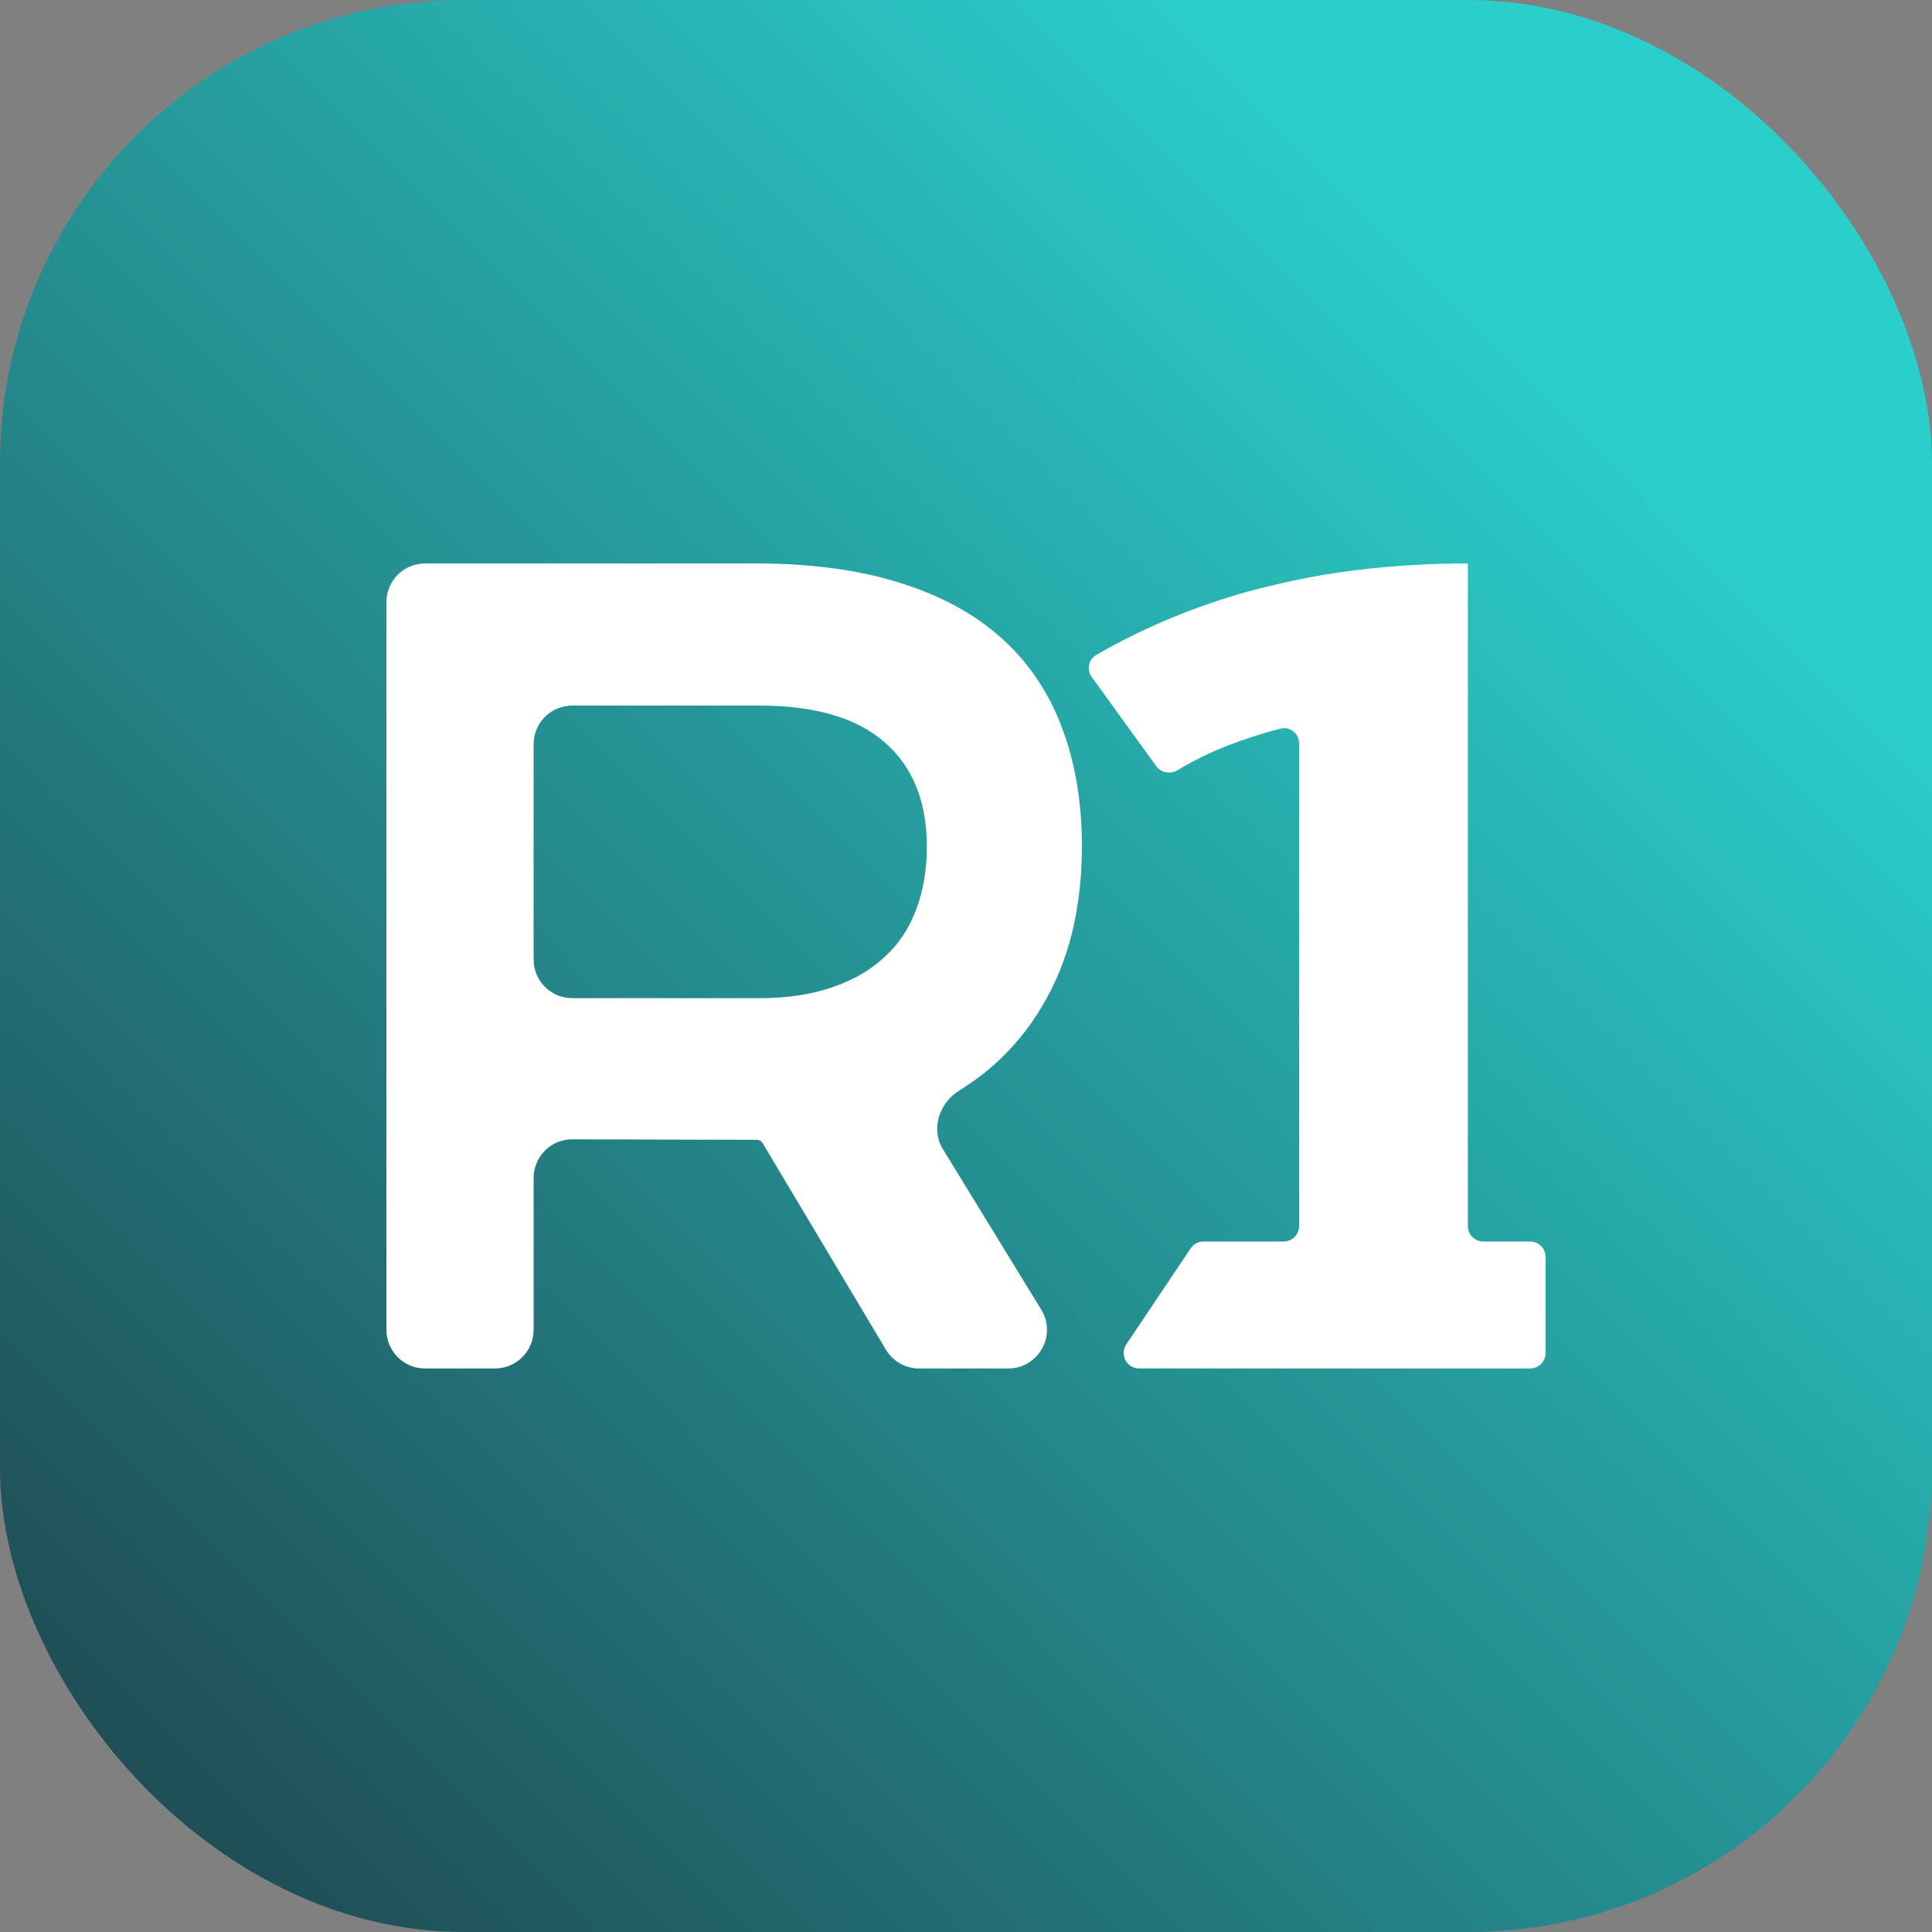
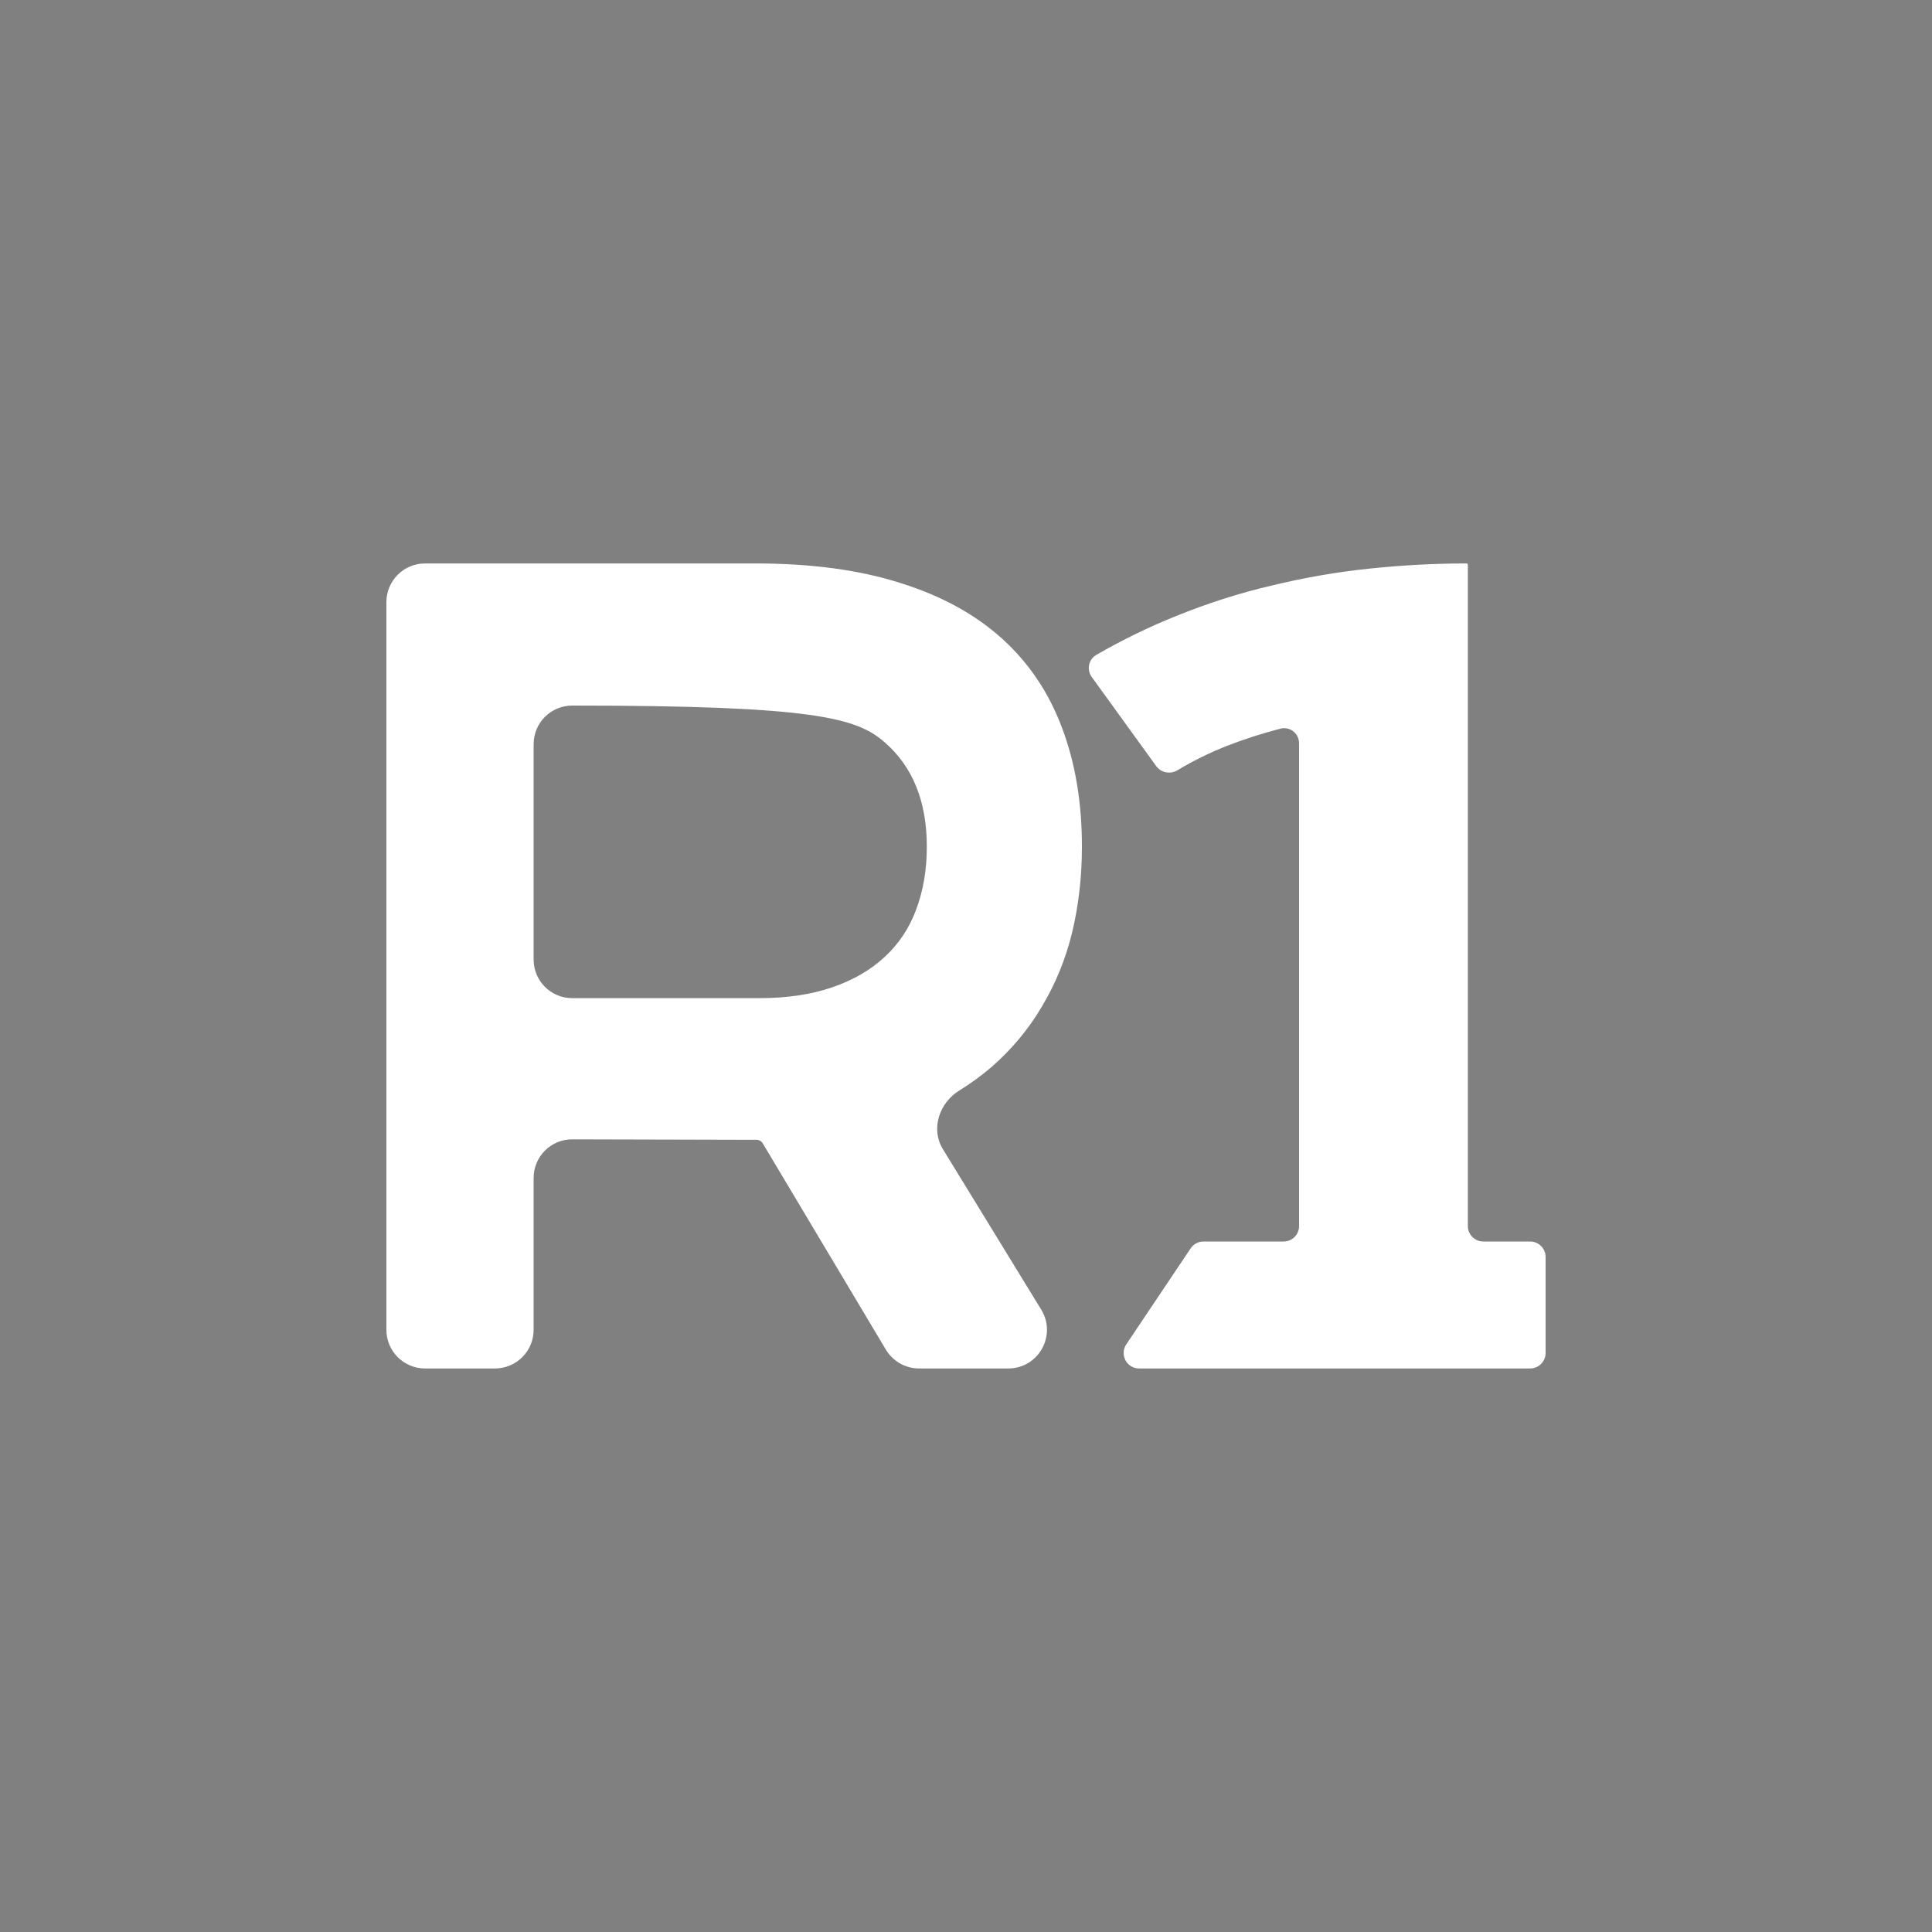
<svg xmlns="http://www.w3.org/2000/svg" width="25" height="25" viewBox="0 0 25 25" fill="none">
  <rect x="0" y="0" width="25" height="25" fill="#808080" stroke="none" />
-   <rect width="25" height="25" rx="6" fill="url(#paint0_linear_372_326)" />
-   <path fill-rule="evenodd" clip-rule="evenodd" d="M5.5 7.291C5.224 7.291 5 7.515 5 7.791V17.208C5 17.484 5.224 17.708 5.5 17.708H6.405C6.681 17.708 6.905 17.484 6.905 17.208V15.243C6.905 14.966 7.129 14.742 7.406 14.743L9.788 14.749C9.822 14.749 9.853 14.766 9.87 14.795L11.463 17.464C11.554 17.615 11.717 17.708 11.893 17.708H13.047C13.438 17.708 13.678 17.279 13.473 16.946L12.201 14.87C12.041 14.61 12.153 14.271 12.414 14.111C12.562 14.019 12.701 13.918 12.828 13.809C13.093 13.578 13.311 13.316 13.483 13.023C13.659 12.729 13.79 12.409 13.874 12.063C13.958 11.712 14 11.343 14 10.957C14 10.383 13.914 9.87 13.742 9.417C13.573 8.964 13.315 8.579 12.967 8.264C12.618 7.949 12.18 7.709 11.651 7.544C11.122 7.375 10.497 7.291 9.776 7.291H5.5ZM10.768 12.776C10.499 12.869 10.185 12.916 9.824 12.916H7.405C7.128 12.916 6.905 12.692 6.905 12.416V9.63C6.905 9.354 7.128 9.13 7.405 9.13H9.824C10.549 9.13 11.092 9.29 11.453 9.61C11.813 9.926 11.993 10.374 11.993 10.957C11.993 11.254 11.947 11.525 11.855 11.77C11.767 12.009 11.631 12.214 11.447 12.383C11.266 12.552 11.04 12.683 10.768 12.776ZM15.573 16.065C15.506 16.065 15.444 16.099 15.407 16.154L14.574 17.396C14.485 17.529 14.58 17.708 14.74 17.708H19.8C19.91 17.708 20 17.618 20 17.508V16.265C20 16.155 19.91 16.065 19.8 16.065H19.194C19.083 16.065 18.994 15.976 18.994 15.865V7.307C18.994 7.306 18.992 7.304 18.991 7.304C18.989 7.304 18.988 7.302 18.988 7.301L18.99 7.298C18.992 7.295 18.989 7.291 18.986 7.291C18.566 7.291 18.144 7.313 17.719 7.358C17.297 7.402 16.874 7.475 16.452 7.578C16.034 7.675 15.618 7.809 15.205 7.977C14.861 8.116 14.521 8.281 14.187 8.474C14.085 8.532 14.059 8.665 14.127 8.76L14.961 9.913C15.024 10.001 15.145 10.022 15.238 9.966C15.436 9.846 15.651 9.741 15.88 9.65C16.103 9.564 16.332 9.49 16.568 9.429C16.692 9.396 16.81 9.492 16.81 9.619V15.865C16.81 15.976 16.721 16.065 16.61 16.065H15.573Z" fill="white" />
+   <path fill-rule="evenodd" clip-rule="evenodd" d="M5.5 7.291C5.224 7.291 5 7.515 5 7.791V17.208C5 17.484 5.224 17.708 5.5 17.708H6.405C6.681 17.708 6.905 17.484 6.905 17.208V15.243C6.905 14.966 7.129 14.742 7.406 14.743L9.788 14.749C9.822 14.749 9.853 14.766 9.87 14.795L11.463 17.464C11.554 17.615 11.717 17.708 11.893 17.708H13.047C13.438 17.708 13.678 17.279 13.473 16.946L12.201 14.87C12.041 14.61 12.153 14.271 12.414 14.111C12.562 14.019 12.701 13.918 12.828 13.809C13.093 13.578 13.311 13.316 13.483 13.023C13.659 12.729 13.79 12.409 13.874 12.063C13.958 11.712 14 11.343 14 10.957C14 10.383 13.914 9.87 13.742 9.417C13.573 8.964 13.315 8.579 12.967 8.264C12.618 7.949 12.18 7.709 11.651 7.544C11.122 7.375 10.497 7.291 9.776 7.291H5.5ZM10.768 12.776C10.499 12.869 10.185 12.916 9.824 12.916H7.405C7.128 12.916 6.905 12.692 6.905 12.416V9.63C6.905 9.354 7.128 9.13 7.405 9.13C10.549 9.13 11.092 9.29 11.453 9.61C11.813 9.926 11.993 10.374 11.993 10.957C11.993 11.254 11.947 11.525 11.855 11.77C11.767 12.009 11.631 12.214 11.447 12.383C11.266 12.552 11.04 12.683 10.768 12.776ZM15.573 16.065C15.506 16.065 15.444 16.099 15.407 16.154L14.574 17.396C14.485 17.529 14.58 17.708 14.74 17.708H19.8C19.91 17.708 20 17.618 20 17.508V16.265C20 16.155 19.91 16.065 19.8 16.065H19.194C19.083 16.065 18.994 15.976 18.994 15.865V7.307C18.994 7.306 18.992 7.304 18.991 7.304C18.989 7.304 18.988 7.302 18.988 7.301L18.99 7.298C18.992 7.295 18.989 7.291 18.986 7.291C18.566 7.291 18.144 7.313 17.719 7.358C17.297 7.402 16.874 7.475 16.452 7.578C16.034 7.675 15.618 7.809 15.205 7.977C14.861 8.116 14.521 8.281 14.187 8.474C14.085 8.532 14.059 8.665 14.127 8.76L14.961 9.913C15.024 10.001 15.145 10.022 15.238 9.966C15.436 9.846 15.651 9.741 15.88 9.65C16.103 9.564 16.332 9.49 16.568 9.429C16.692 9.396 16.81 9.492 16.81 9.619V15.865C16.81 15.976 16.721 16.065 16.61 16.065H15.573Z" fill="white" />
  <defs>
    <linearGradient id="paint0_linear_372_326" x1="1.17359e-07" y1="24.949" x2="25" y2="0.051" gradientUnits="userSpaceOnUse">
      <stop stop-color="#1E414A" />
      <stop offset="0.816" stop-color="#2ACECB" />
    </linearGradient>
  </defs>
</svg>